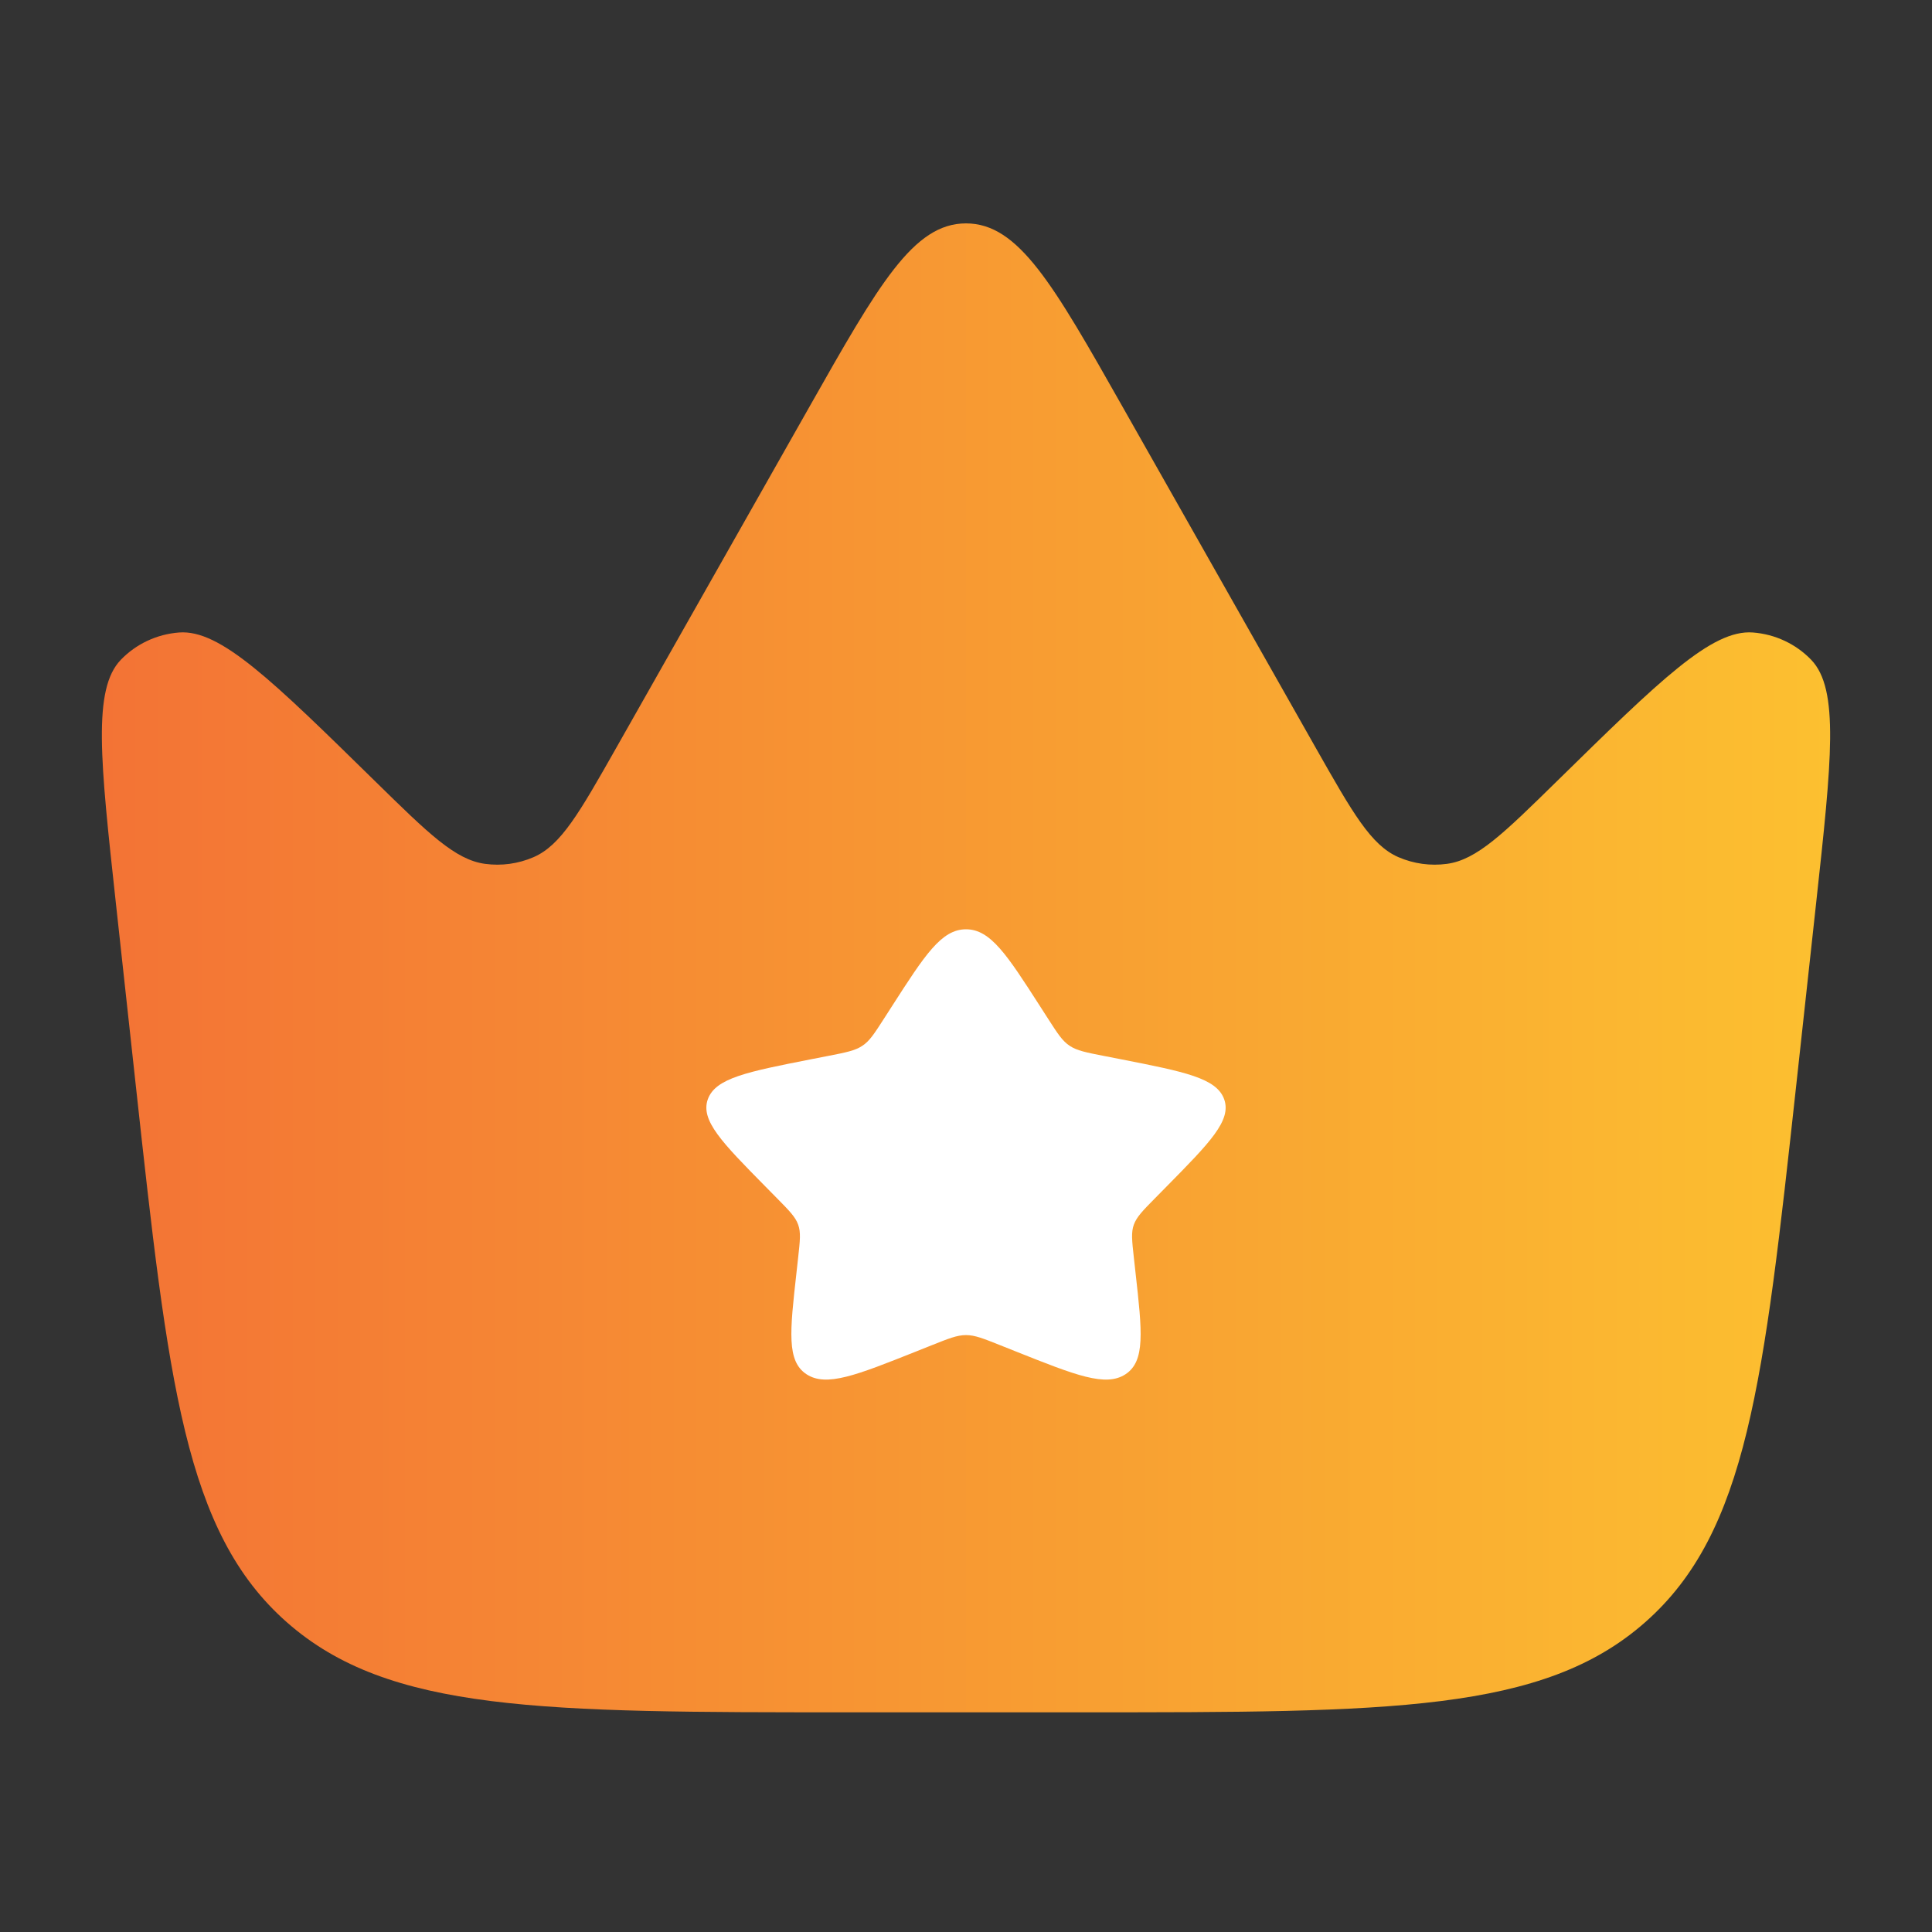
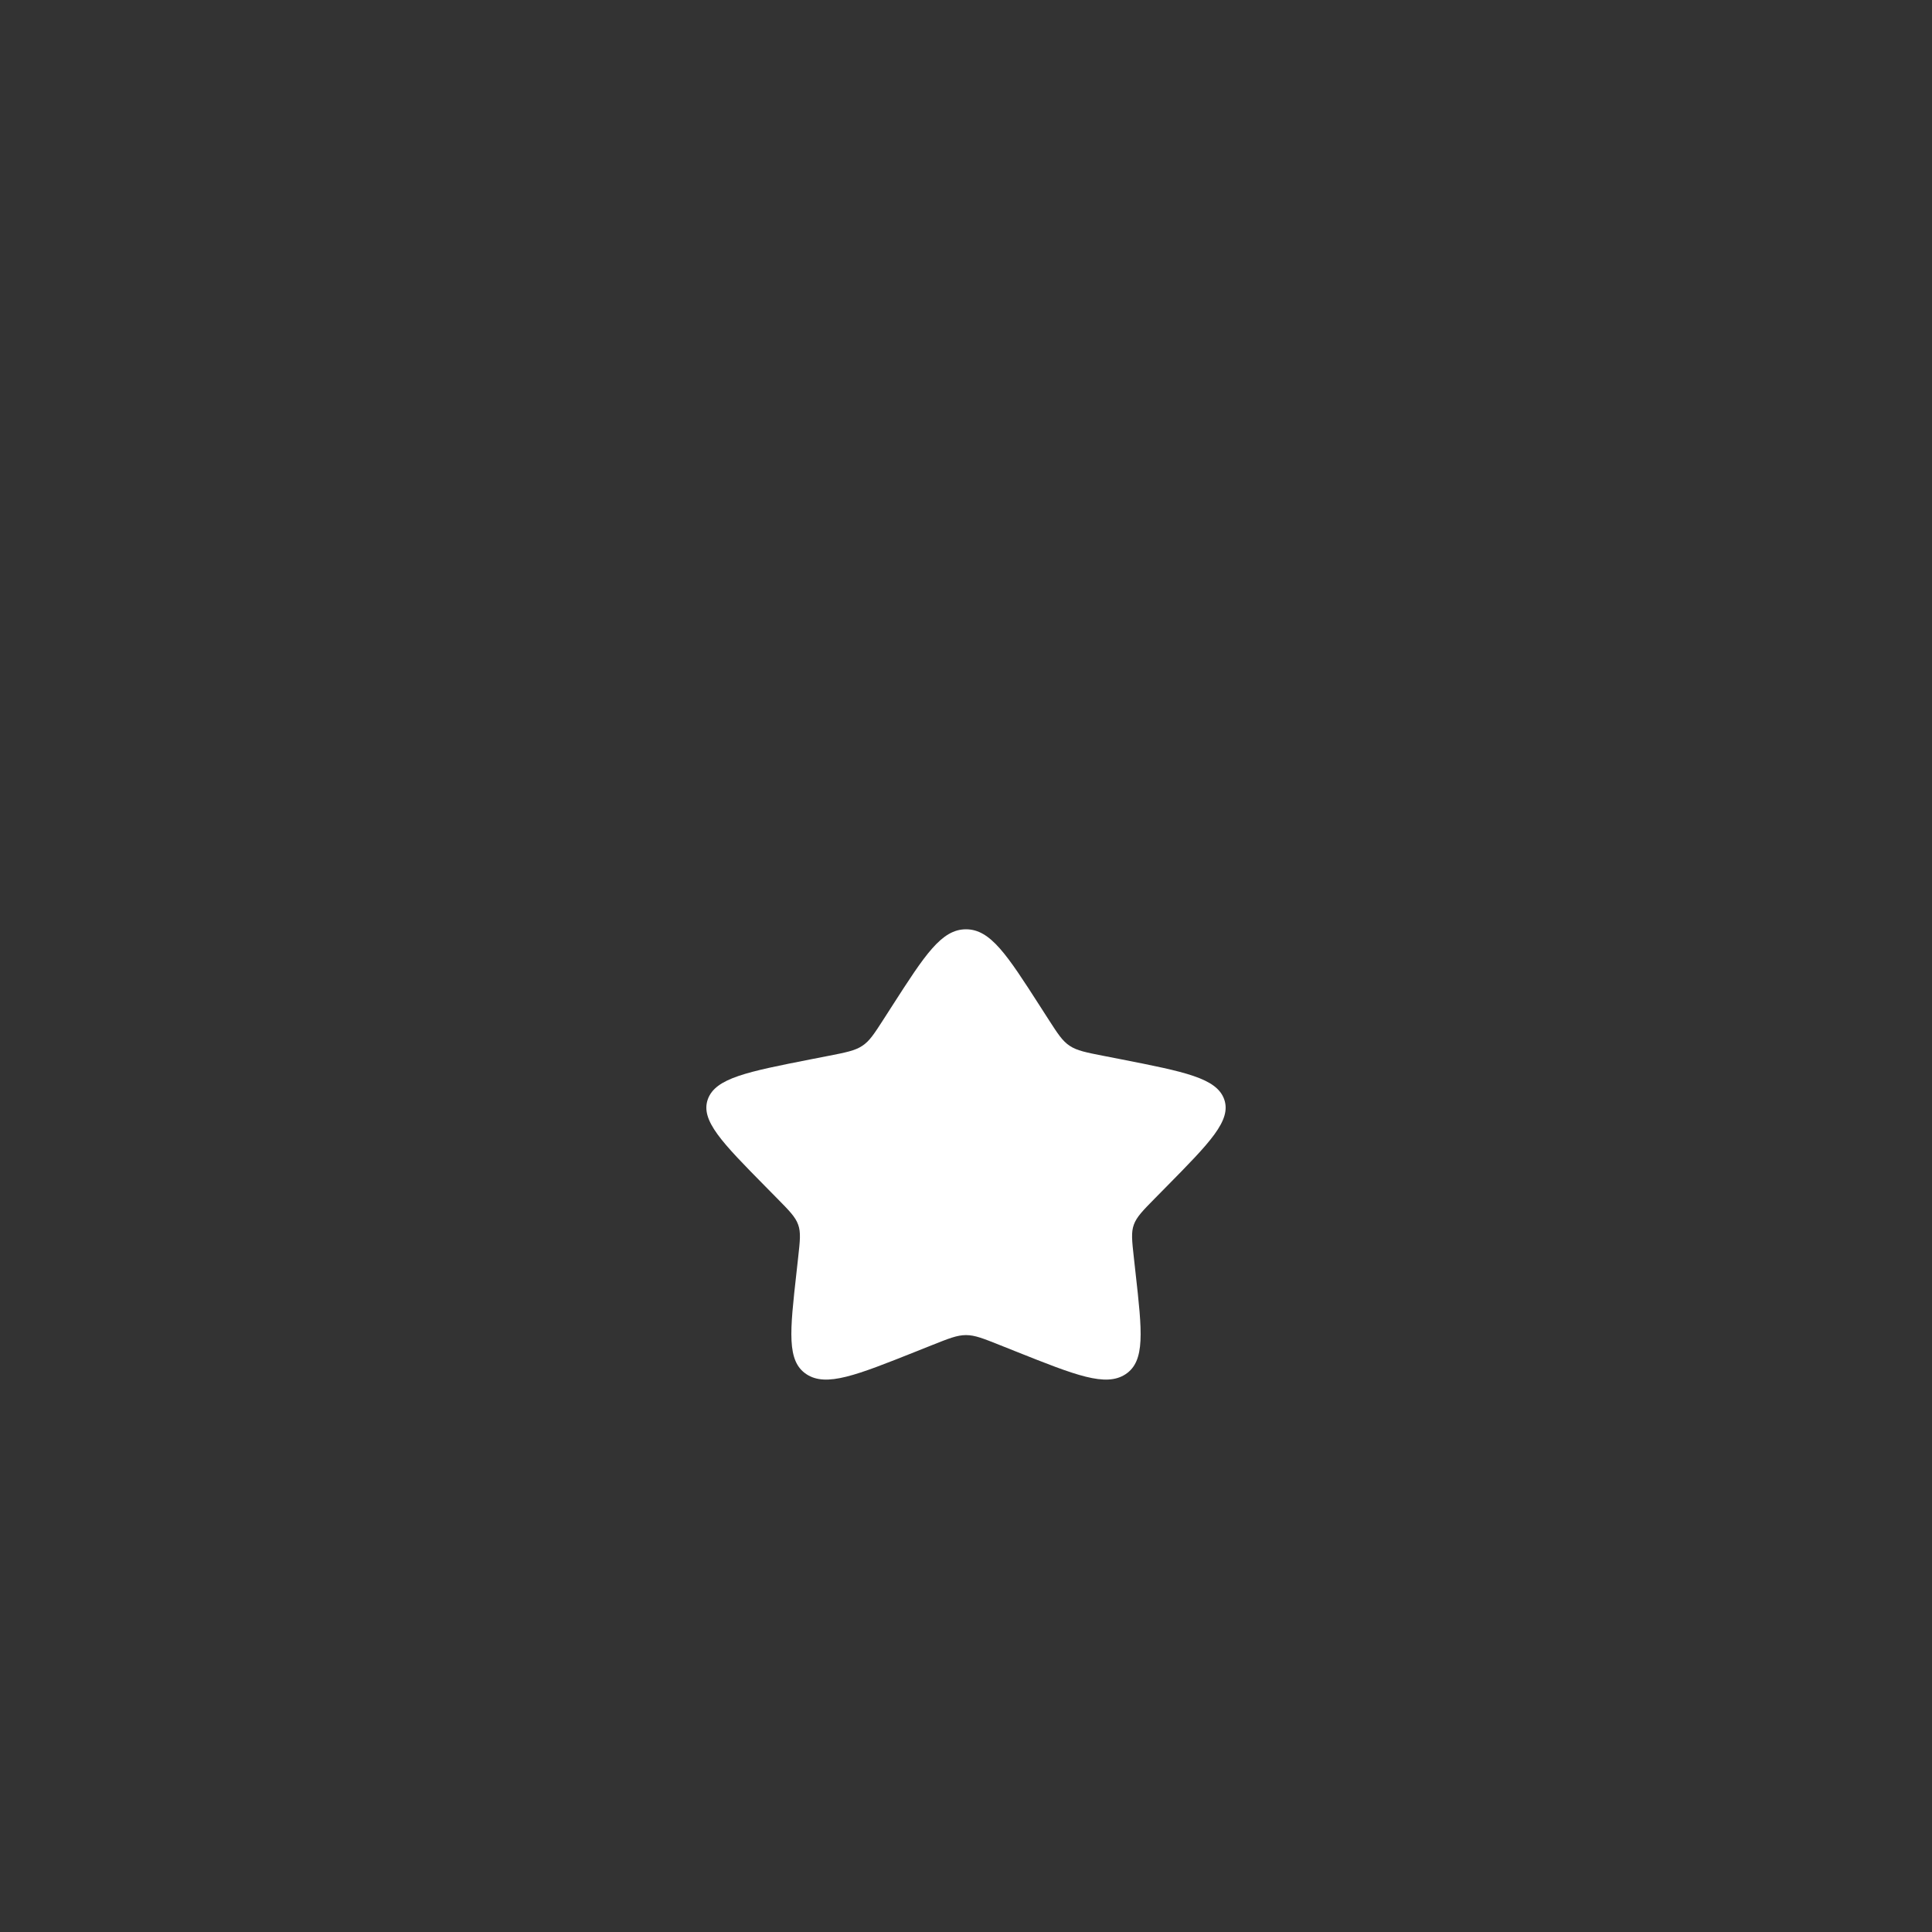
<svg xmlns="http://www.w3.org/2000/svg" width="24" height="24" viewBox="0 0 24 24" fill="none">
  <rect x="0" y="0" width="24" height="24" fill="#333333" stroke="none" />
-   <path d="M22.561 11.215L22.315 13.467C21.909 17.178 21.707 19.033 20.437 20.152C19.168 21.271 17.265 21.271 13.46 21.271H10.54C6.735 21.271 4.832 21.271 3.563 20.152C2.293 19.033 2.091 17.178 1.685 13.467L1.439 11.215C1.246 9.446 1.149 8.562 1.501 8.196C1.691 7.999 1.949 7.878 2.225 7.857C2.736 7.818 3.377 8.447 4.66 9.705C5.323 10.355 5.655 10.681 6.025 10.731C6.23 10.759 6.438 10.73 6.628 10.648C6.969 10.5 7.197 10.098 7.653 9.294L10.054 5.055C10.915 3.535 11.345 2.775 12 2.775C12.655 2.775 13.085 3.535 13.946 5.055L16.347 9.294C16.803 10.098 17.031 10.5 17.372 10.648C17.562 10.73 17.77 10.759 17.975 10.731C18.345 10.681 18.677 10.355 19.34 9.705C20.623 8.447 21.264 7.818 21.775 7.857C22.051 7.878 22.309 7.999 22.499 8.196C22.851 8.562 22.754 9.446 22.561 11.215Z" fill="url(#paint0_linear_3294_55)" />
  <path d="M13.024 12.662L12.918 12.497C12.51 11.862 12.305 11.544 12 11.544C11.695 11.544 11.49 11.862 11.082 12.497L10.976 12.662C10.86 12.842 10.802 12.933 10.711 12.992C10.621 13.052 10.508 13.074 10.283 13.118L10.078 13.158C9.284 13.314 8.888 13.392 8.793 13.655C8.699 13.918 8.969 14.192 9.51 14.741L9.65 14.883C9.804 15.039 9.881 15.117 9.915 15.213C9.95 15.309 9.938 15.413 9.915 15.621L9.894 15.811C9.812 16.542 9.771 16.908 10.018 17.071C10.265 17.233 10.636 17.085 11.379 16.789L11.572 16.712C11.783 16.628 11.888 16.585 12 16.585C12.112 16.585 12.217 16.628 12.428 16.712L12.621 16.789C13.364 17.085 13.735 17.233 13.982 17.071C14.229 16.908 14.188 16.542 14.106 15.811L14.085 15.621C14.062 15.413 14.05 15.309 14.085 15.213C14.12 15.117 14.196 15.039 14.35 14.883L14.49 14.741C15.031 14.192 15.301 13.918 15.207 13.655C15.112 13.392 14.716 13.314 13.922 13.158L13.717 13.118C13.492 13.074 13.379 13.052 13.289 12.992C13.198 12.933 13.14 12.842 13.024 12.662Z" fill="white" />
  <defs>
    <linearGradient id="paint0_linear_3294_55" x1="1.266" y1="12.023" x2="22.734" y2="12.023" gradientUnits="userSpaceOnUse">
      <stop stop-color="#F37335" />
      <stop offset="1" stop-color="#FCC030" />
    </linearGradient>
  </defs>
</svg>